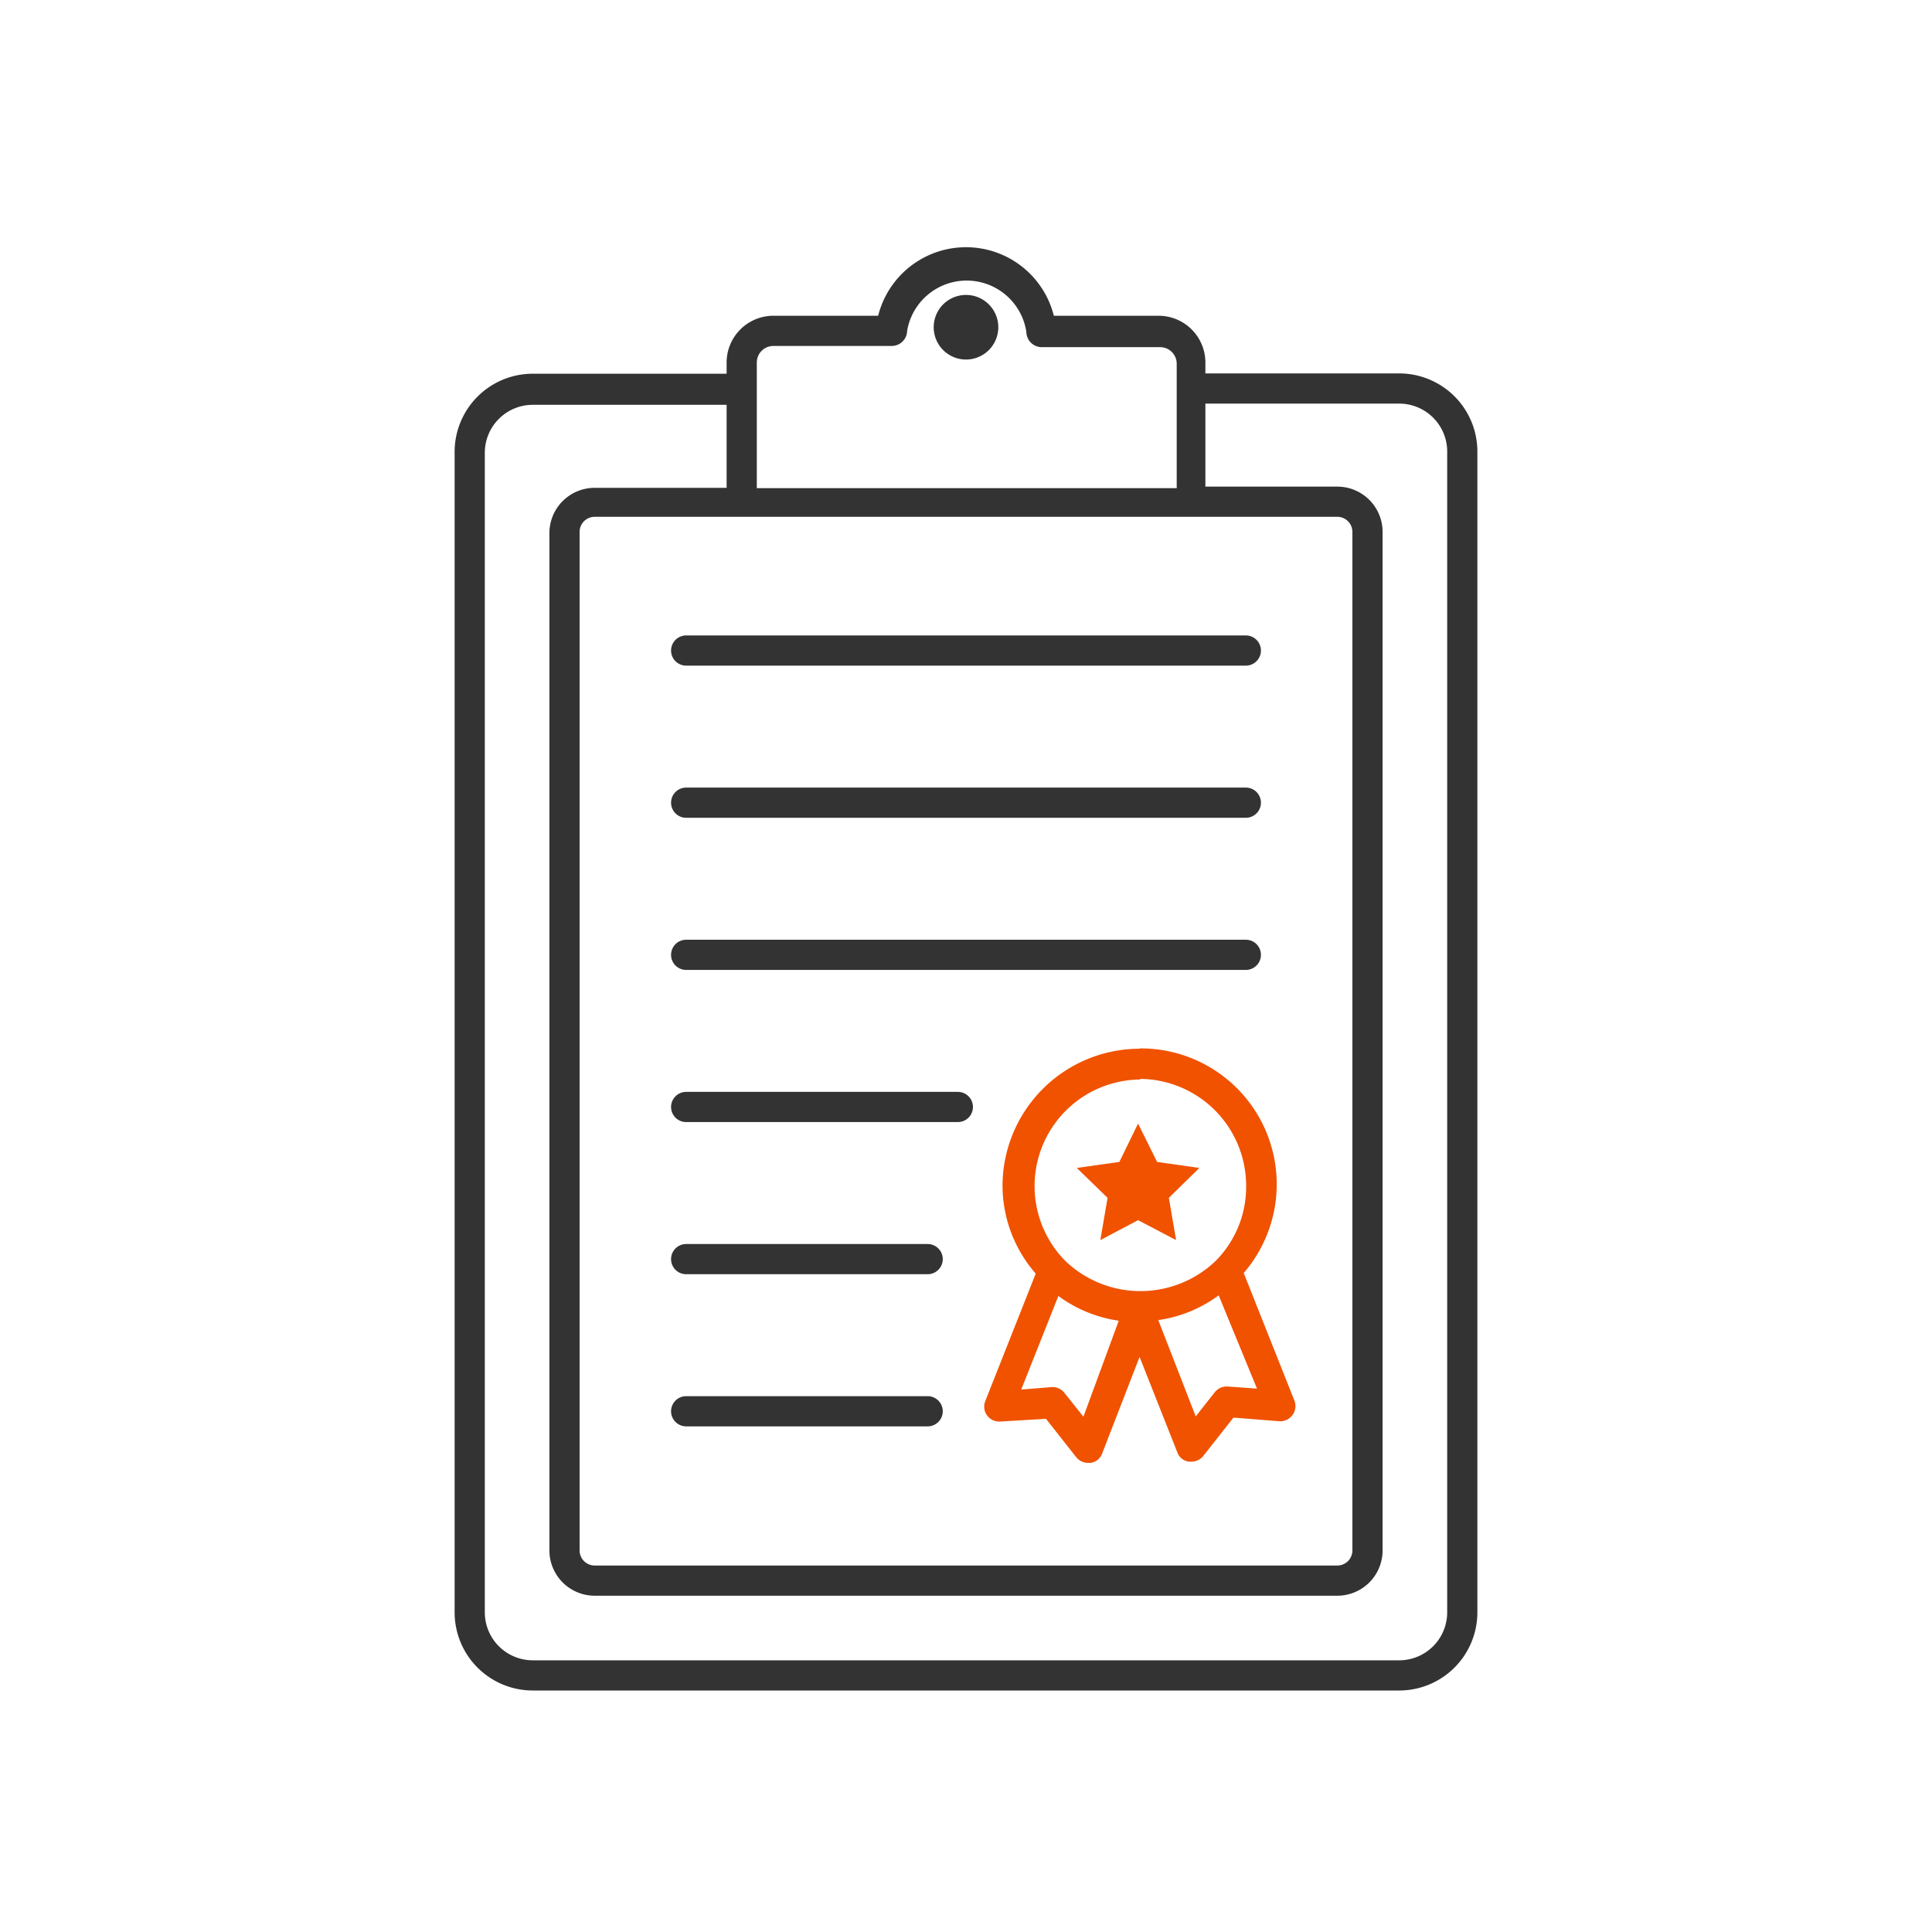
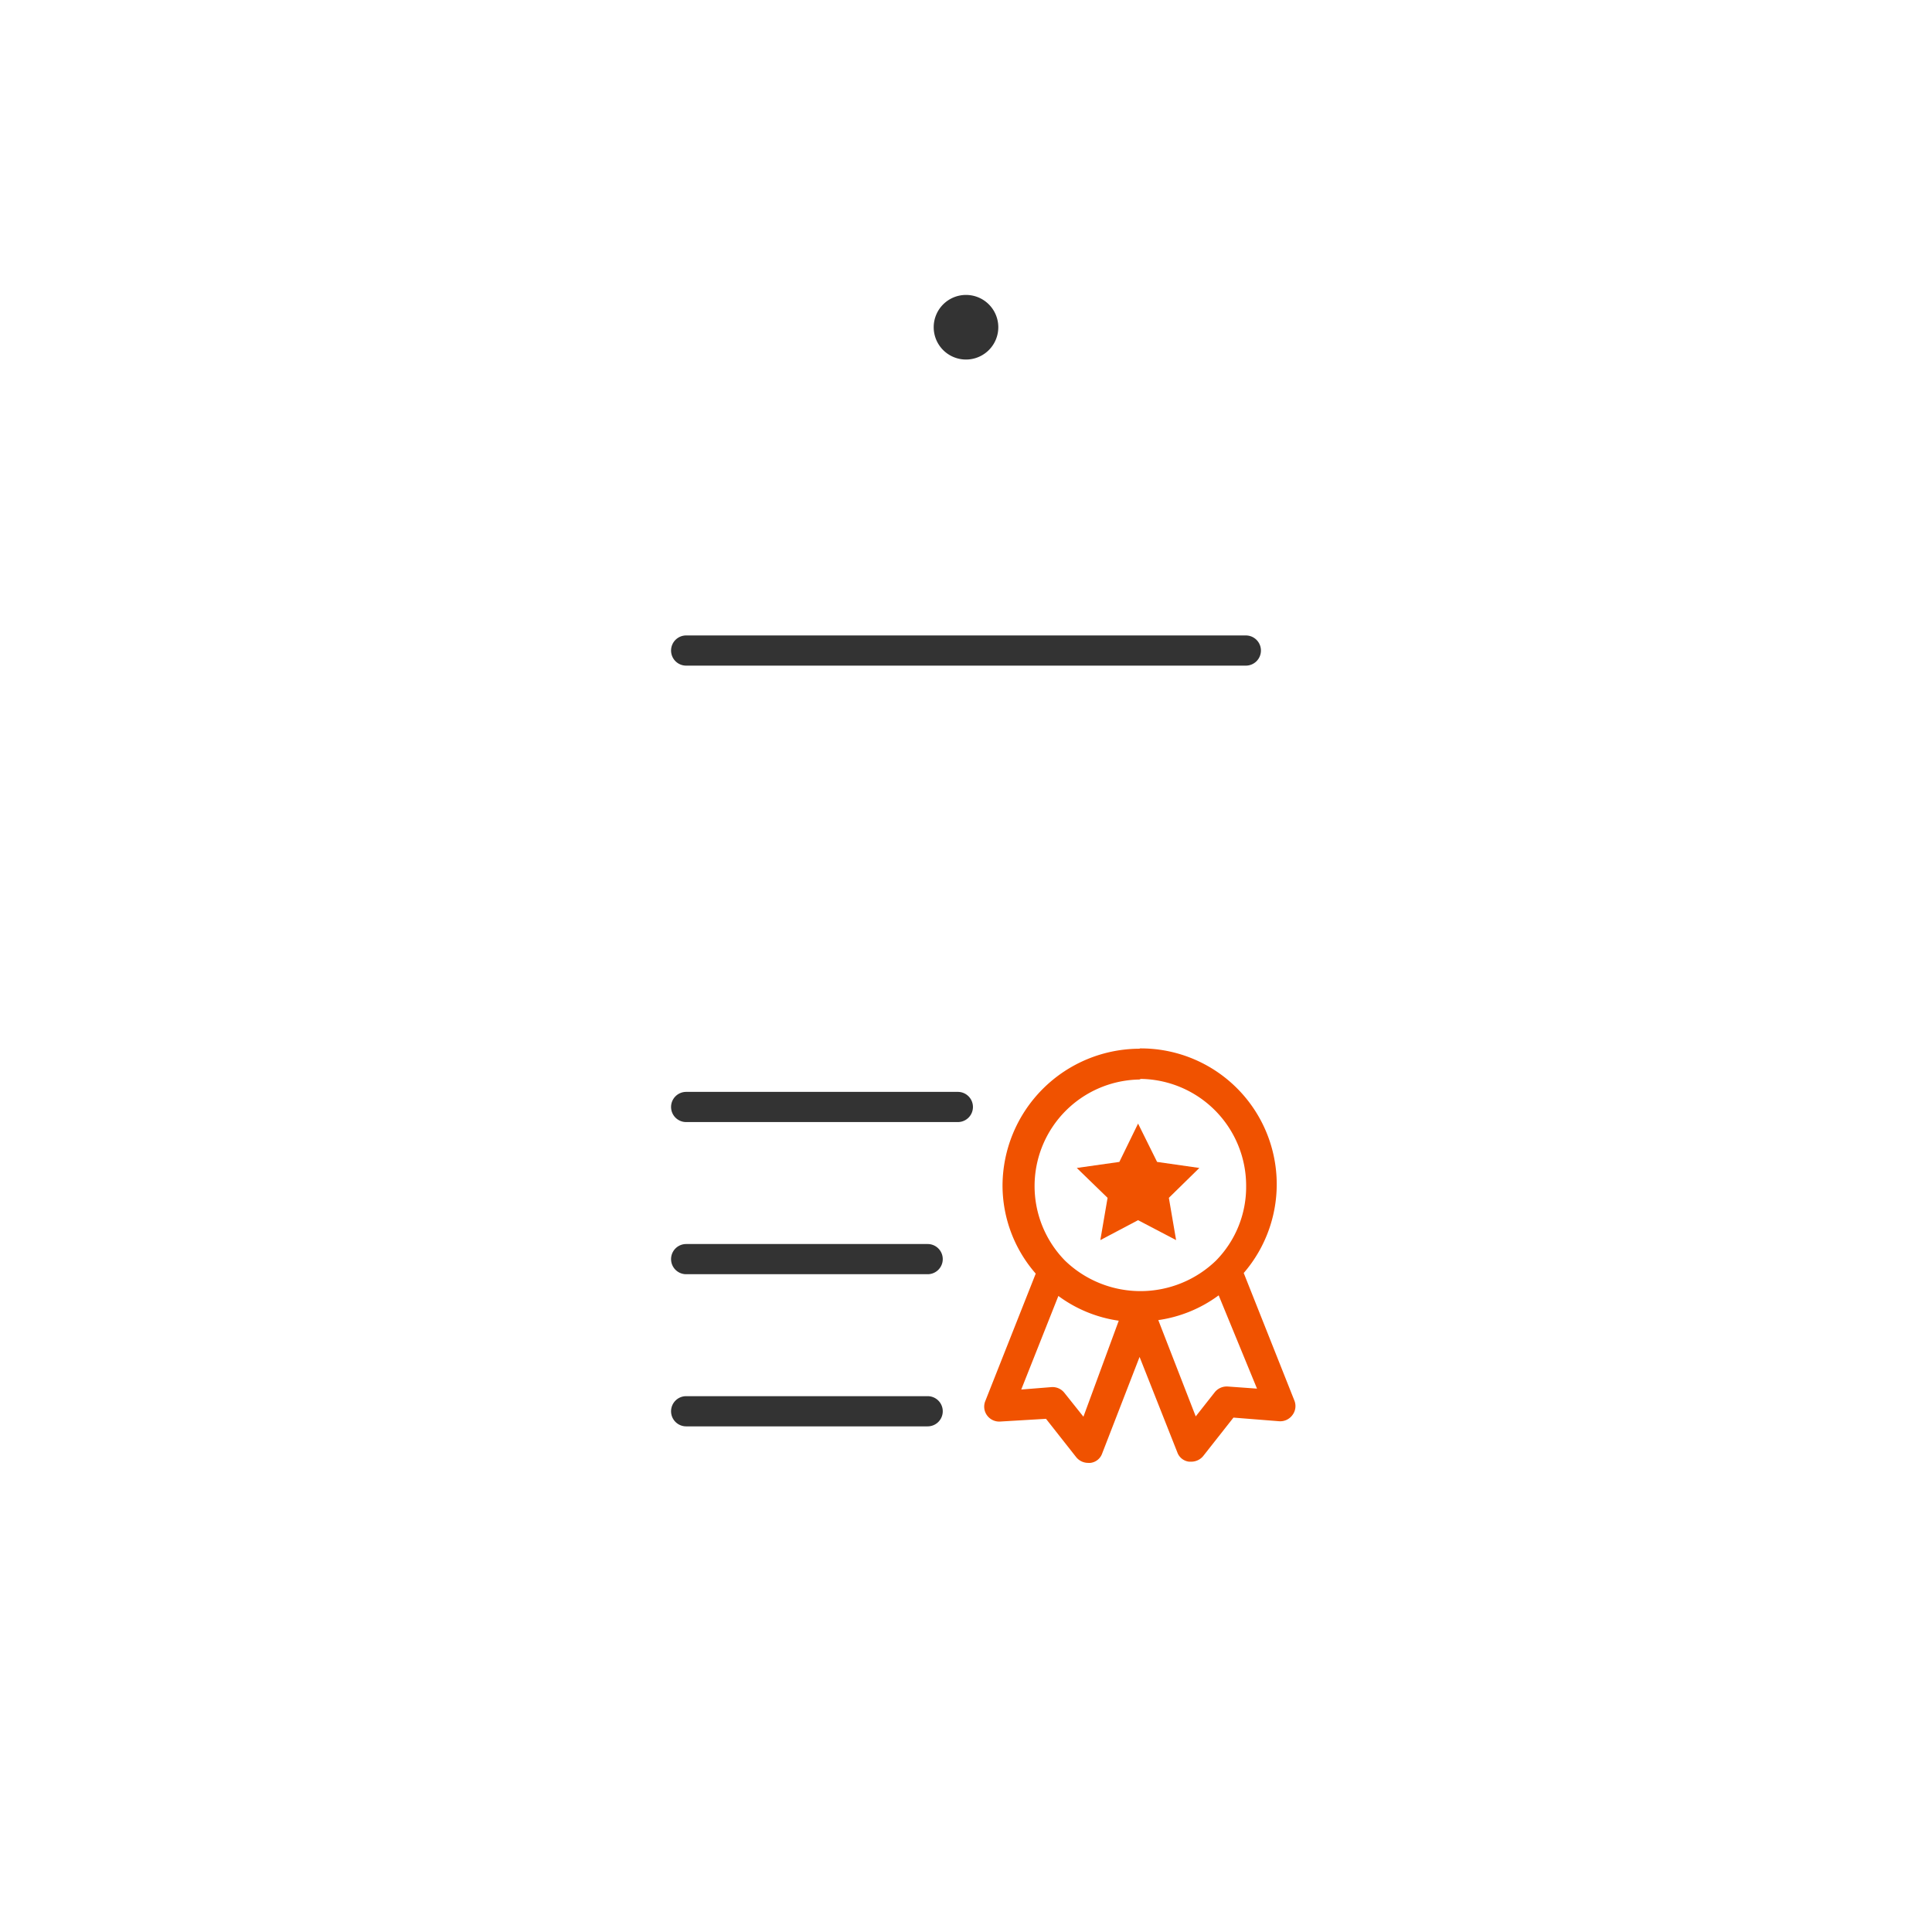
<svg xmlns="http://www.w3.org/2000/svg" id="Layer_1" data-name="Layer 1" viewBox="0 0 64 64">
  <defs>
    <style>.cls-1{fill:#333;}.cls-2{fill:#f05200;}</style>
  </defs>
-   <path class="cls-1" d="M46.35,12.37H39.93V12a1.55,1.55,0,0,0-1.55-1.54H34.91a3,3,0,0,0-5.82,0H25.62A1.55,1.55,0,0,0,24.07,12v.38H17.65A2.59,2.59,0,0,0,15.06,15V53.41A2.59,2.59,0,0,0,17.65,56h28.7a2.59,2.59,0,0,0,2.59-2.59V15A2.59,2.59,0,0,0,46.35,12.37ZM44.3,17.12a.5.5,0,0,1,.5.5V51.36a.5.5,0,0,1-.5.5H19.7a.5.5,0,0,1-.5-.5V17.62a.5.5,0,0,1,.5-.5ZM25.07,12a.55.55,0,0,1,.55-.54h3.93a.51.51,0,0,0,.5-.5A2,2,0,0,1,34,11a.51.51,0,0,0,.5.5h3.93a.55.55,0,0,1,.55.54v4.13H25.07ZM47.94,53.41A1.59,1.59,0,0,1,46.35,55H17.65a1.59,1.59,0,0,1-1.59-1.59V15a1.59,1.59,0,0,1,1.59-1.59h6.42v2.75H19.7a1.5,1.5,0,0,0-1.5,1.5V51.36a1.5,1.5,0,0,0,1.5,1.5H44.3a1.5,1.5,0,0,0,1.5-1.5V17.62a1.5,1.5,0,0,0-1.5-1.5H39.93V13.37h6.42A1.59,1.59,0,0,1,47.94,15Z" />
  <path class="cls-1" d="M32,9.77a1.07,1.07,0,1,0,1.07,1.07A1.07,1.07,0,0,0,32,9.77Z" />
  <path class="cls-1" d="M22.73,22.05H41.27a.5.5,0,0,0,.5-.5.5.5,0,0,0-.5-.5H22.73a.5.5,0,0,0-.5.5A.5.5,0,0,0,22.73,22.05Z" />
-   <path class="cls-1" d="M22.73,27.09H41.27a.5.5,0,0,0,.5-.5.5.5,0,0,0-.5-.5H22.73a.5.5,0,0,0-.5.5A.5.5,0,0,0,22.73,27.09Z" />
-   <path class="cls-1" d="M22.73,32.13H41.27a.5.5,0,0,0,.5-.5.5.5,0,0,0-.5-.5H22.73a.5.5,0,0,0-.5.5A.5.5,0,0,0,22.73,32.13Z" />
  <path class="cls-1" d="M22.73,37.17h9a.5.5,0,0,0,.5-.5.5.5,0,0,0-.5-.5h-9a.5.5,0,0,0-.5.5A.5.5,0,0,0,22.73,37.17Z" />
  <path class="cls-1" d="M22.73,42.21h8a.5.5,0,0,0,.5-.5.5.5,0,0,0-.5-.5h-8a.5.5,0,0,0-.5.5A.5.5,0,0,0,22.73,42.21Z" />
  <path class="cls-1" d="M22.73,47.25h8a.5.5,0,0,0,.5-.5.5.5,0,0,0-.5-.5h-8a.5.5,0,0,0-.5.5A.5.5,0,0,0,22.73,47.25Z" />
  <path class="cls-2" d="M37.75,34.74a4.55,4.55,0,0,0-4.54,4.54,4.44,4.44,0,0,0,1.1,2.91l-1.67,4.22a.49.49,0,0,0,.06.48.5.5,0,0,0,.44.2L34.65,47l1,1.27a.51.51,0,0,0,.4.19h.07a.47.47,0,0,0,.39-.31l1.24-3.2L39,48.11a.47.47,0,0,0,.39.31h.08a.51.51,0,0,0,.39-.19l1-1.27,1.51.12a.5.5,0,0,0,.44-.2.49.49,0,0,0,.07-.48l-1.68-4.23a4.5,4.5,0,0,0-3.44-7.44Zm0,1a3.54,3.54,0,0,1,3.53,3.54,3.48,3.48,0,0,1-1,2.48,3.6,3.6,0,0,1-5,0,3.53,3.53,0,0,1,2.51-6ZM35.89,46.93l-.63-.79a.5.5,0,0,0-.43-.19l-1,.08,1.23-3.1a4.41,4.41,0,0,0,2,.82Zm4.78-1a.51.51,0,0,0-.43.19l-.63.8-1.24-3.19a4.41,4.41,0,0,0,2-.82L41.64,46Z" />
  <polygon class="cls-2" points="36.45 41.08 37.7 40.42 38.96 41.08 38.72 39.68 39.73 38.69 38.33 38.49 37.7 37.22 37.08 38.49 35.67 38.69 36.69 39.68 36.45 41.08" />
</svg>